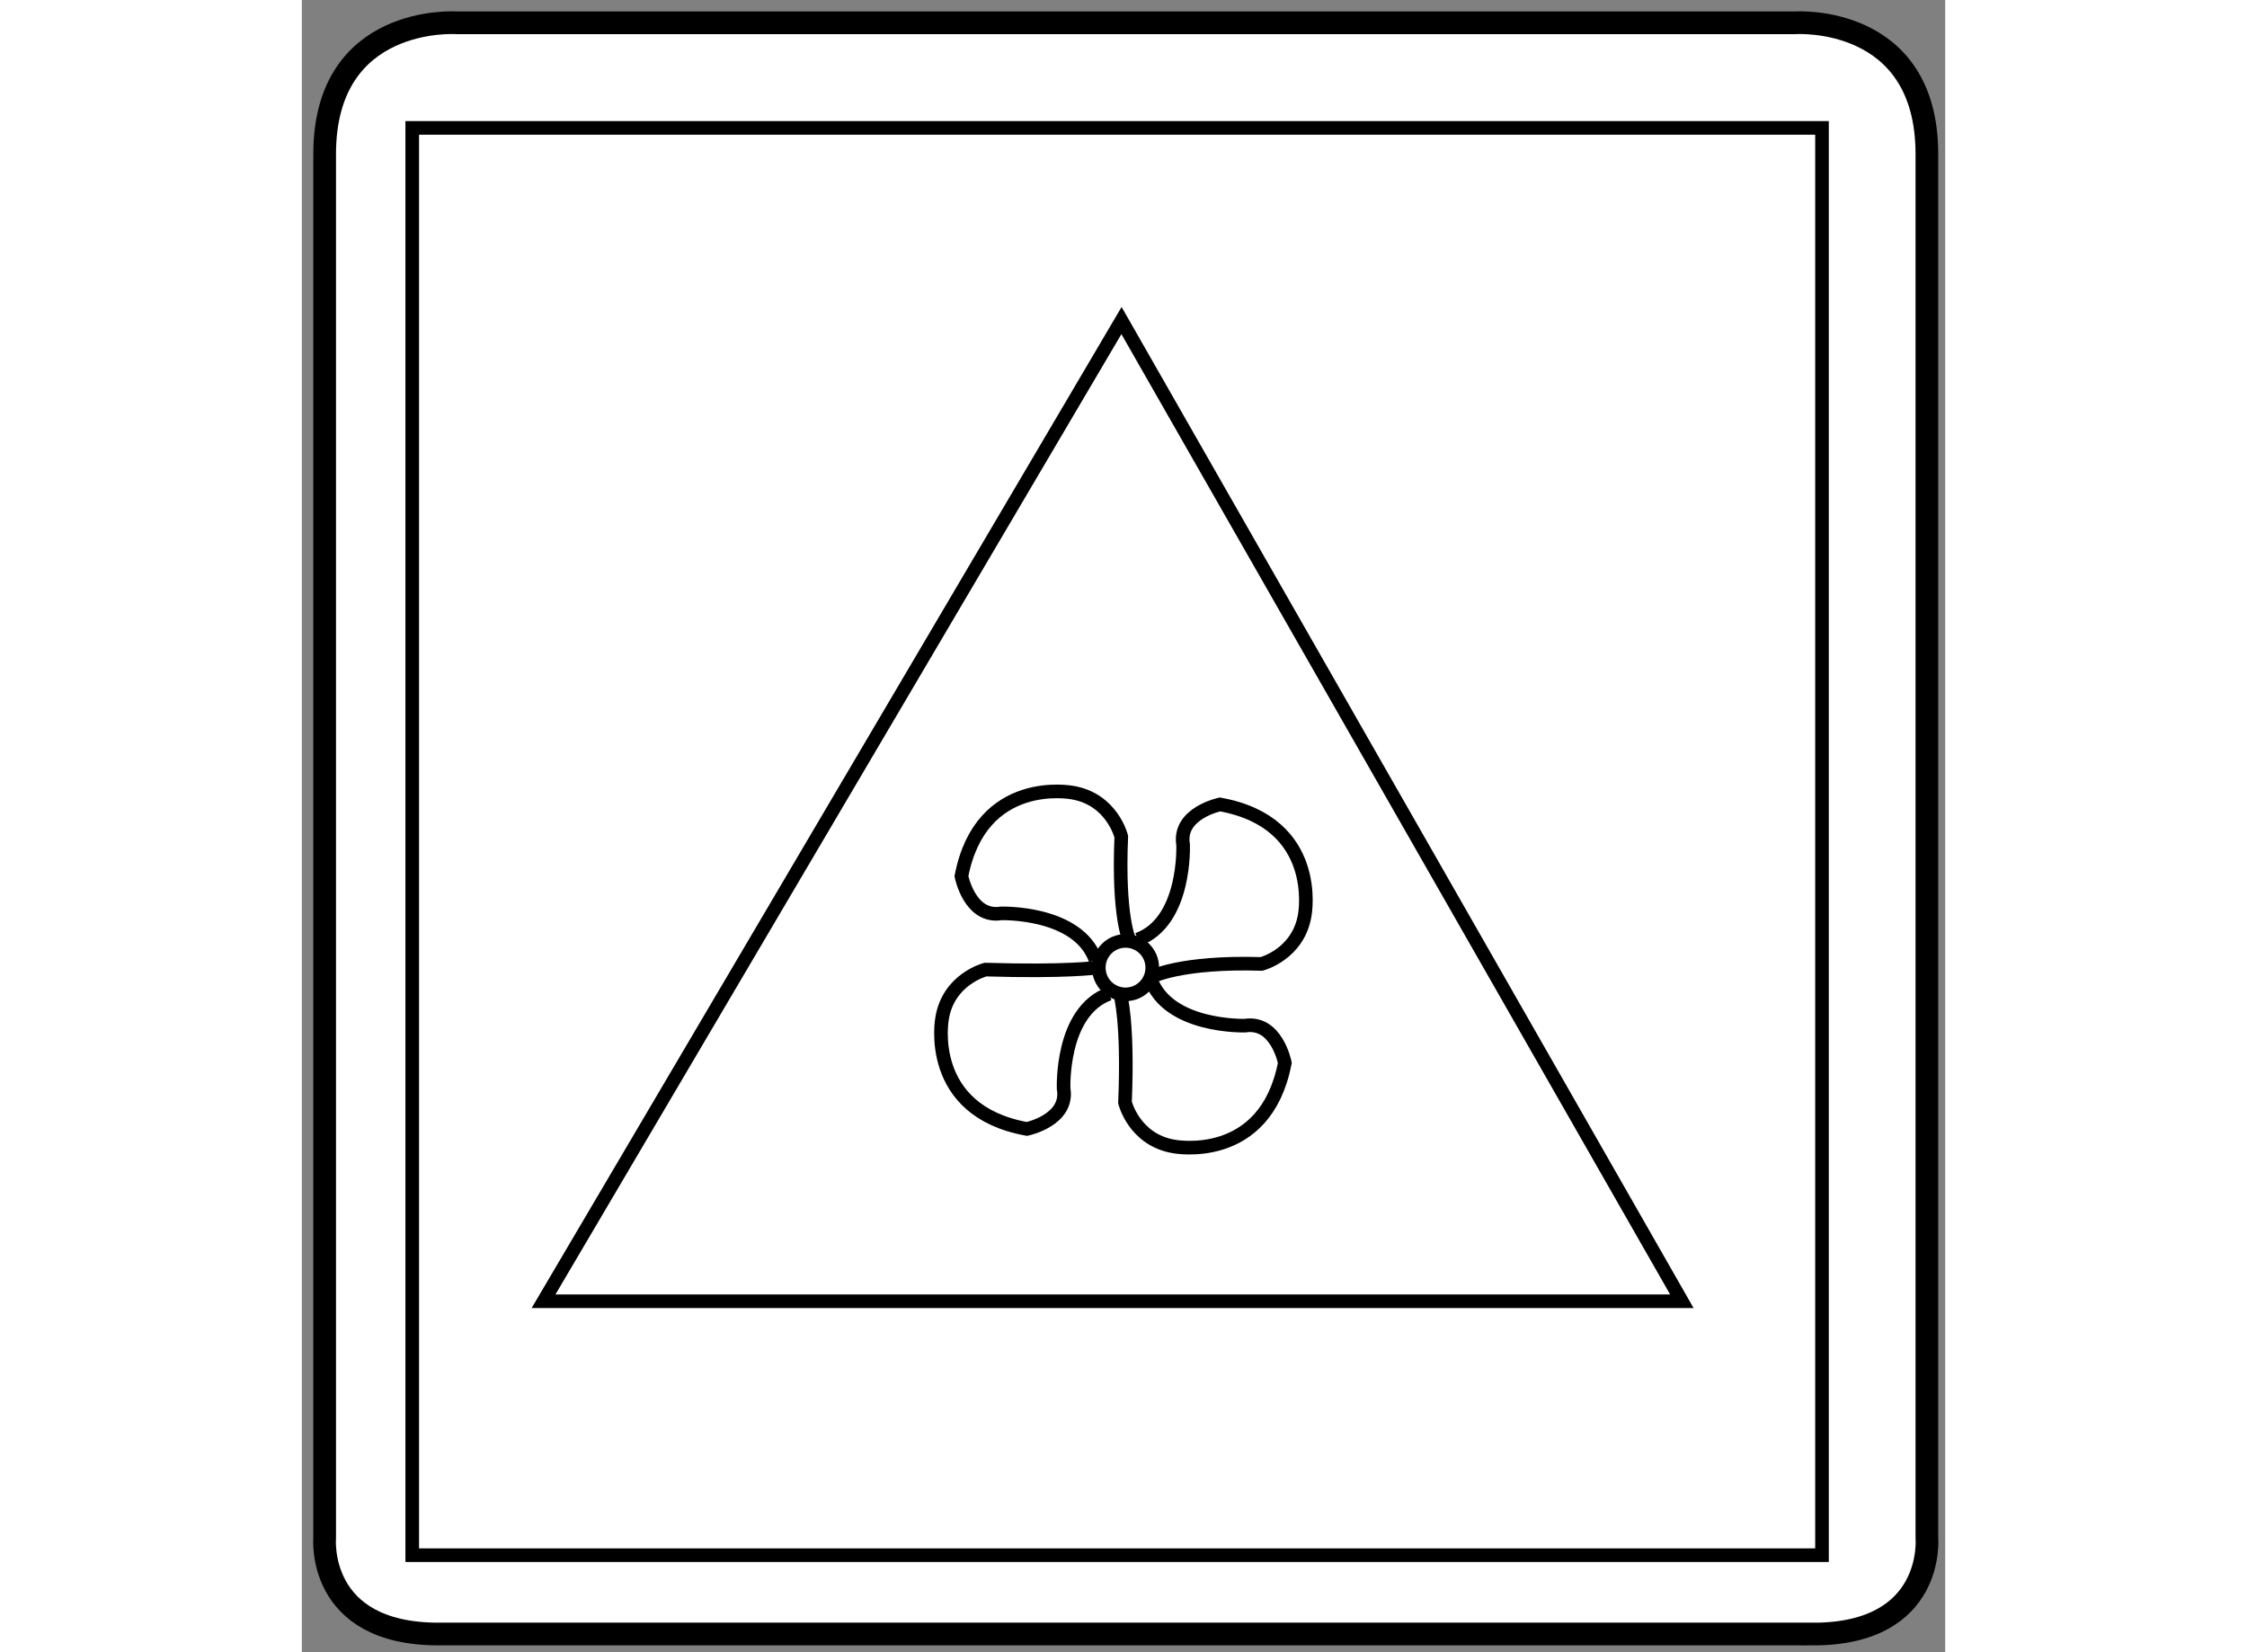
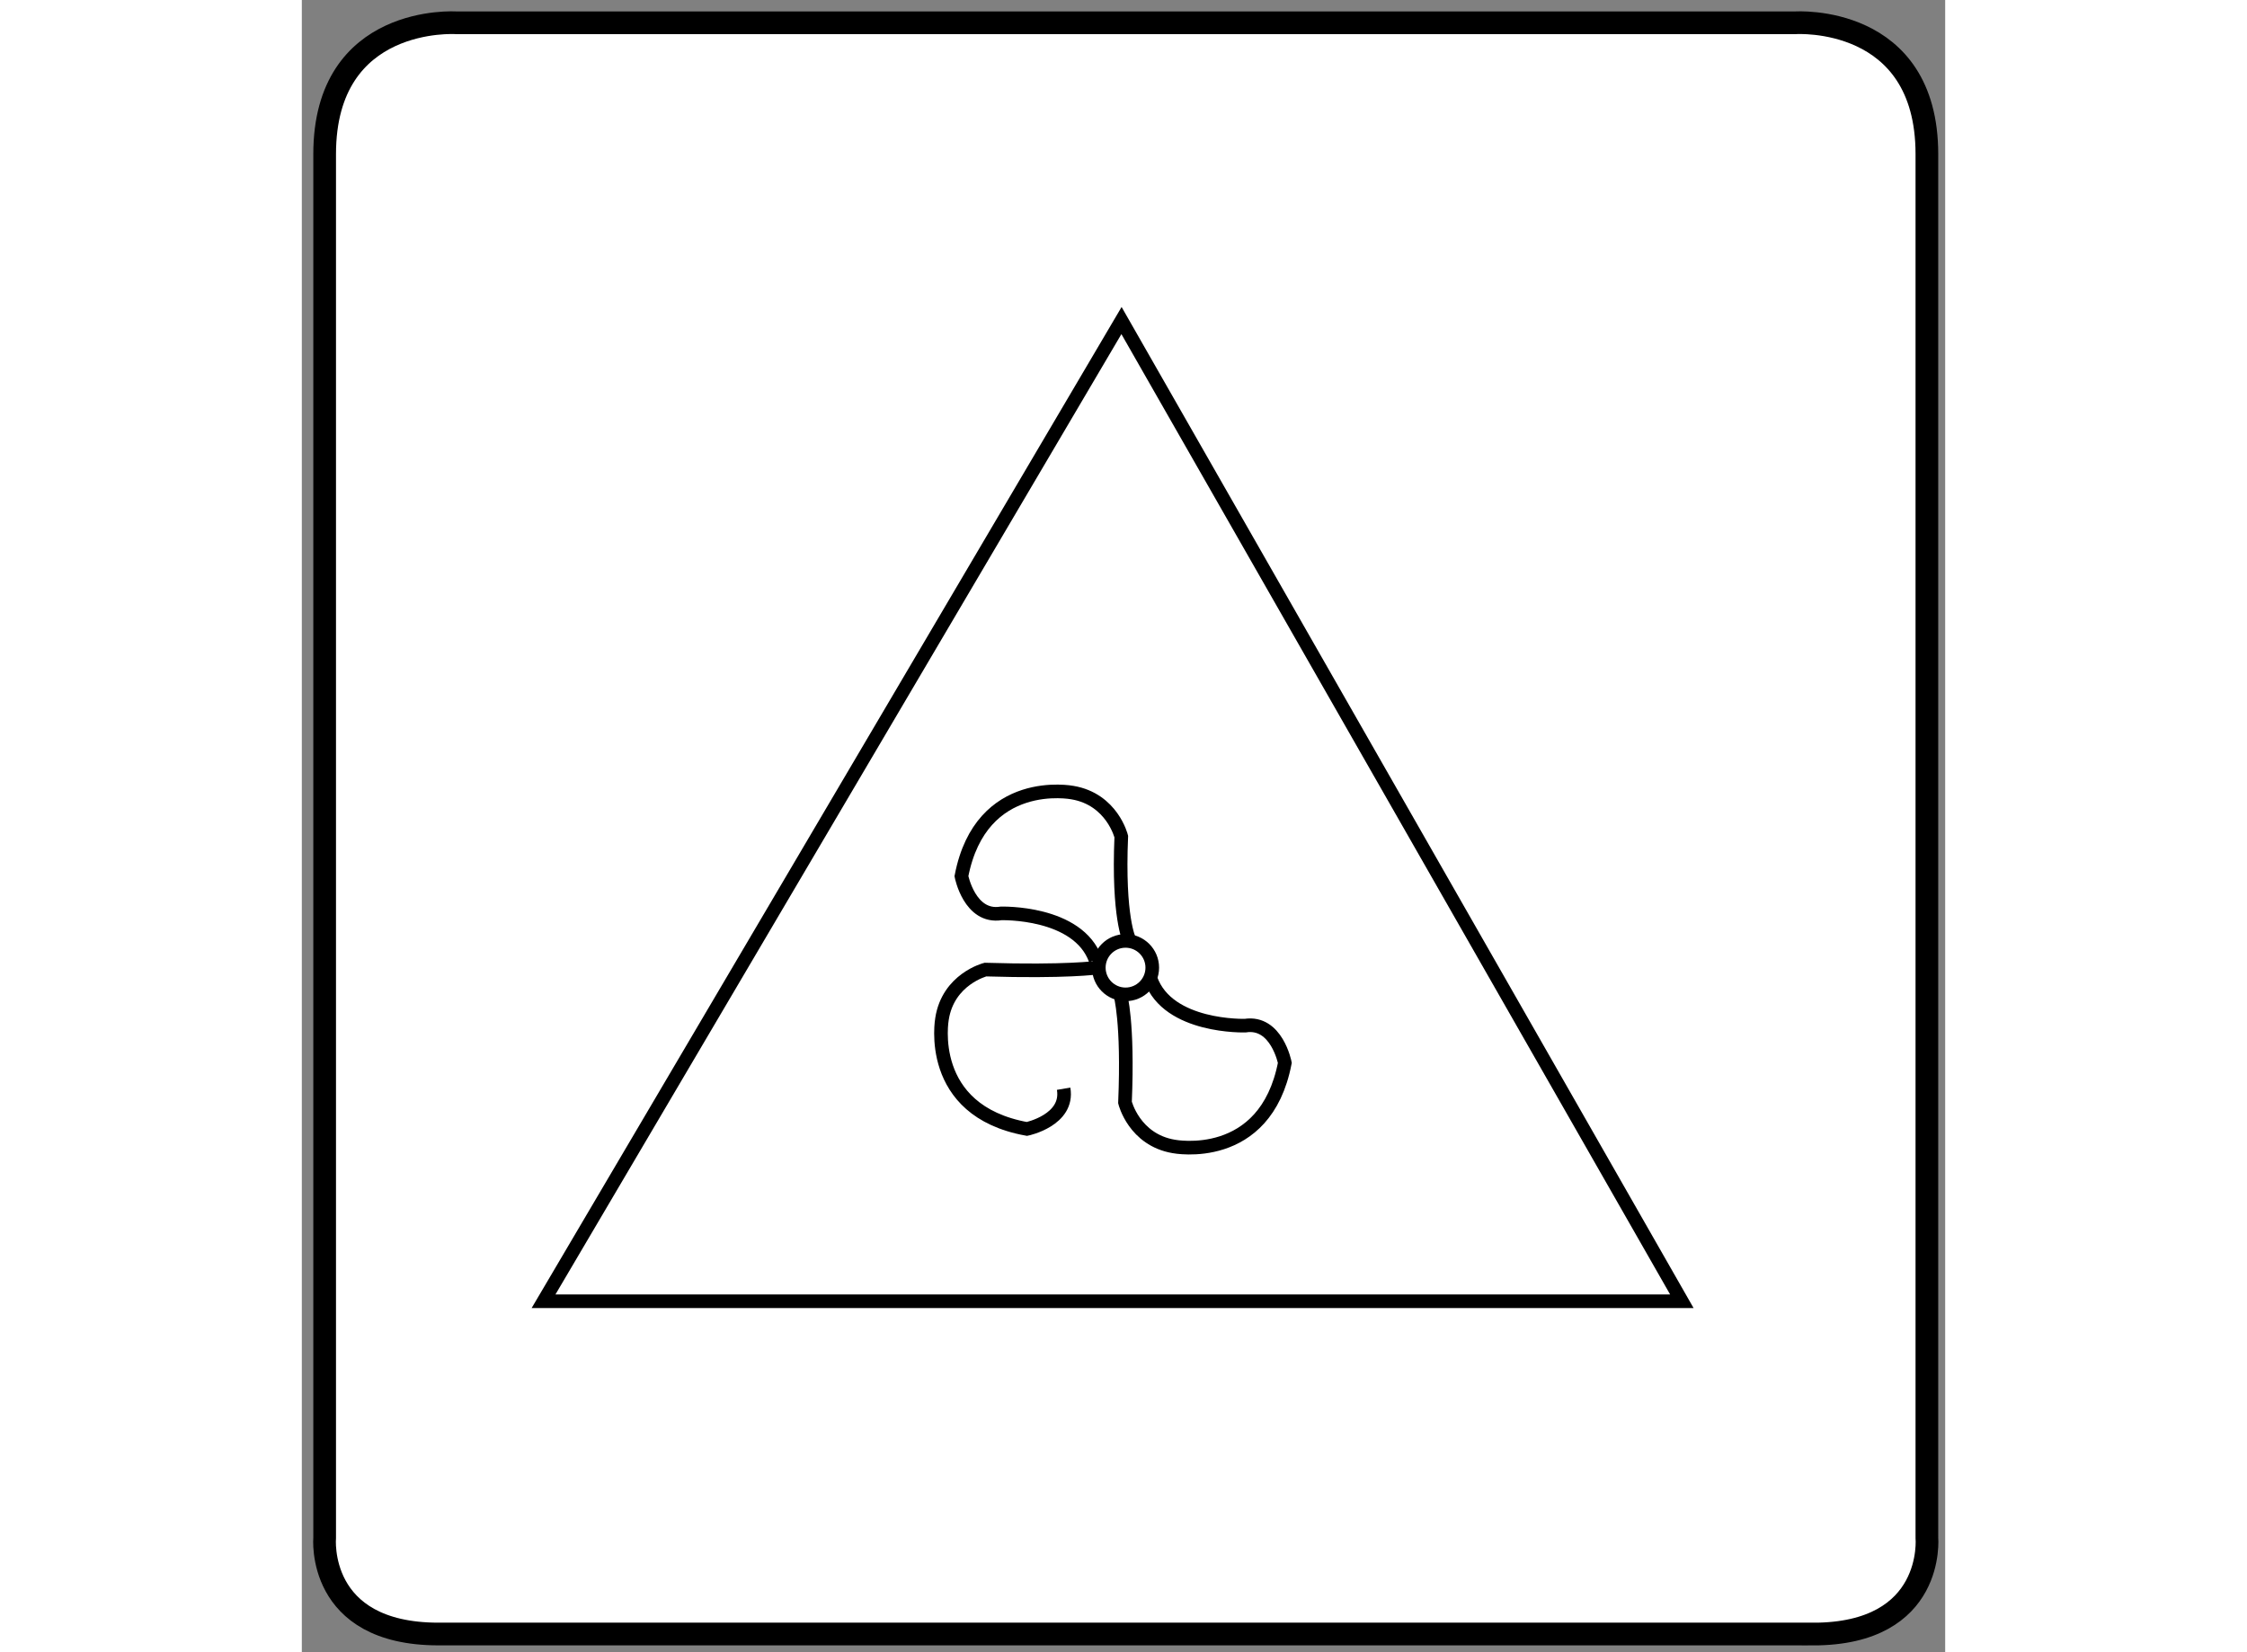
<svg xmlns="http://www.w3.org/2000/svg" version="1.1" x="0px" y="0px" width="244.8px" height="180px" viewBox="39.016 75.058 36.21 36.405" enable-background="new 0 0 244.8 180" xml:space="preserve">
  <rect x="39.016" y="75.058" width="36.21" height="36.405" fill="#808080" stroke="none" />
  <g>
    <path fill="#FFFFFF" stroke="#000000" stroke-width="0.5" d="M72.316,111.063c2.701,0,2.507-2.123,2.507-2.123V78.454     c0-3.087-2.894-2.894-2.894-2.894H42.414c0,0-2.895-0.193-2.895,2.894v30.485c0,0-0.193,2.123,2.508,2.123H72.316z" />
-     <rect x="41.449" y="77.876" fill="none" stroke="#000000" stroke-width="0.3" width="31.063" height="31.449" />
    <polygon fill="none" stroke="#000000" stroke-width="0.3" points="57.077,82.121 44.342,103.73 69.424,103.73   " />
    <circle fill="none" stroke="#000000" stroke-width="0.3" cx="57.166" cy="96.379" r="0.589" />
    <path fill="none" stroke="#000000" stroke-width="0.3" d="M57.251,95.771c0,0-0.254-0.493-0.179-2.28c0,0-0.2-0.821-1.077-0.969     c0,0-2.014-0.391-2.445,1.842c0,0,0.181,0.93,0.874,0.82c0,0,1.696-0.053,2.081,1.025" />
    <path fill="none" stroke="#000000" stroke-width="0.3" d="M57.051,96.975c0,0,0.177,0.588,0.103,2.375c0,0,0.2,0.822,1.076,0.969     c0,0,2.015,0.394,2.446-1.842c0,0-0.181-0.928-0.875-0.82c0,0-1.696,0.053-2.08-1.025" />
-     <path fill="none" stroke="#000000" stroke-width="0.3" d="M57.735,96.584c0,0,0.637-0.342,2.427-0.287c0,0,0.817-0.21,0.955-1.088     c0,0,0.37-2.021-1.87-2.426c0,0-0.928,0.193-0.813,0.885c0,0,0.075,1.697-0.999,2.092" />
-     <path fill="none" stroke="#000000" stroke-width="0.3" d="M56.53,96.38c0,0-0.663,0.096-2.451,0.042c0,0-0.821,0.208-0.957,1.086     c0,0-0.37,2.021,1.871,2.425c0,0,0.927-0.193,0.809-0.886c0,0-0.072-1.695,1-2.092" />
+     <path fill="none" stroke="#000000" stroke-width="0.3" d="M56.53,96.38c0,0-0.663,0.096-2.451,0.042c0,0-0.821,0.208-0.957,1.086     c0,0-0.37,2.021,1.871,2.425c0,0,0.927-0.193,0.809-0.886" />
  </g>
</svg>